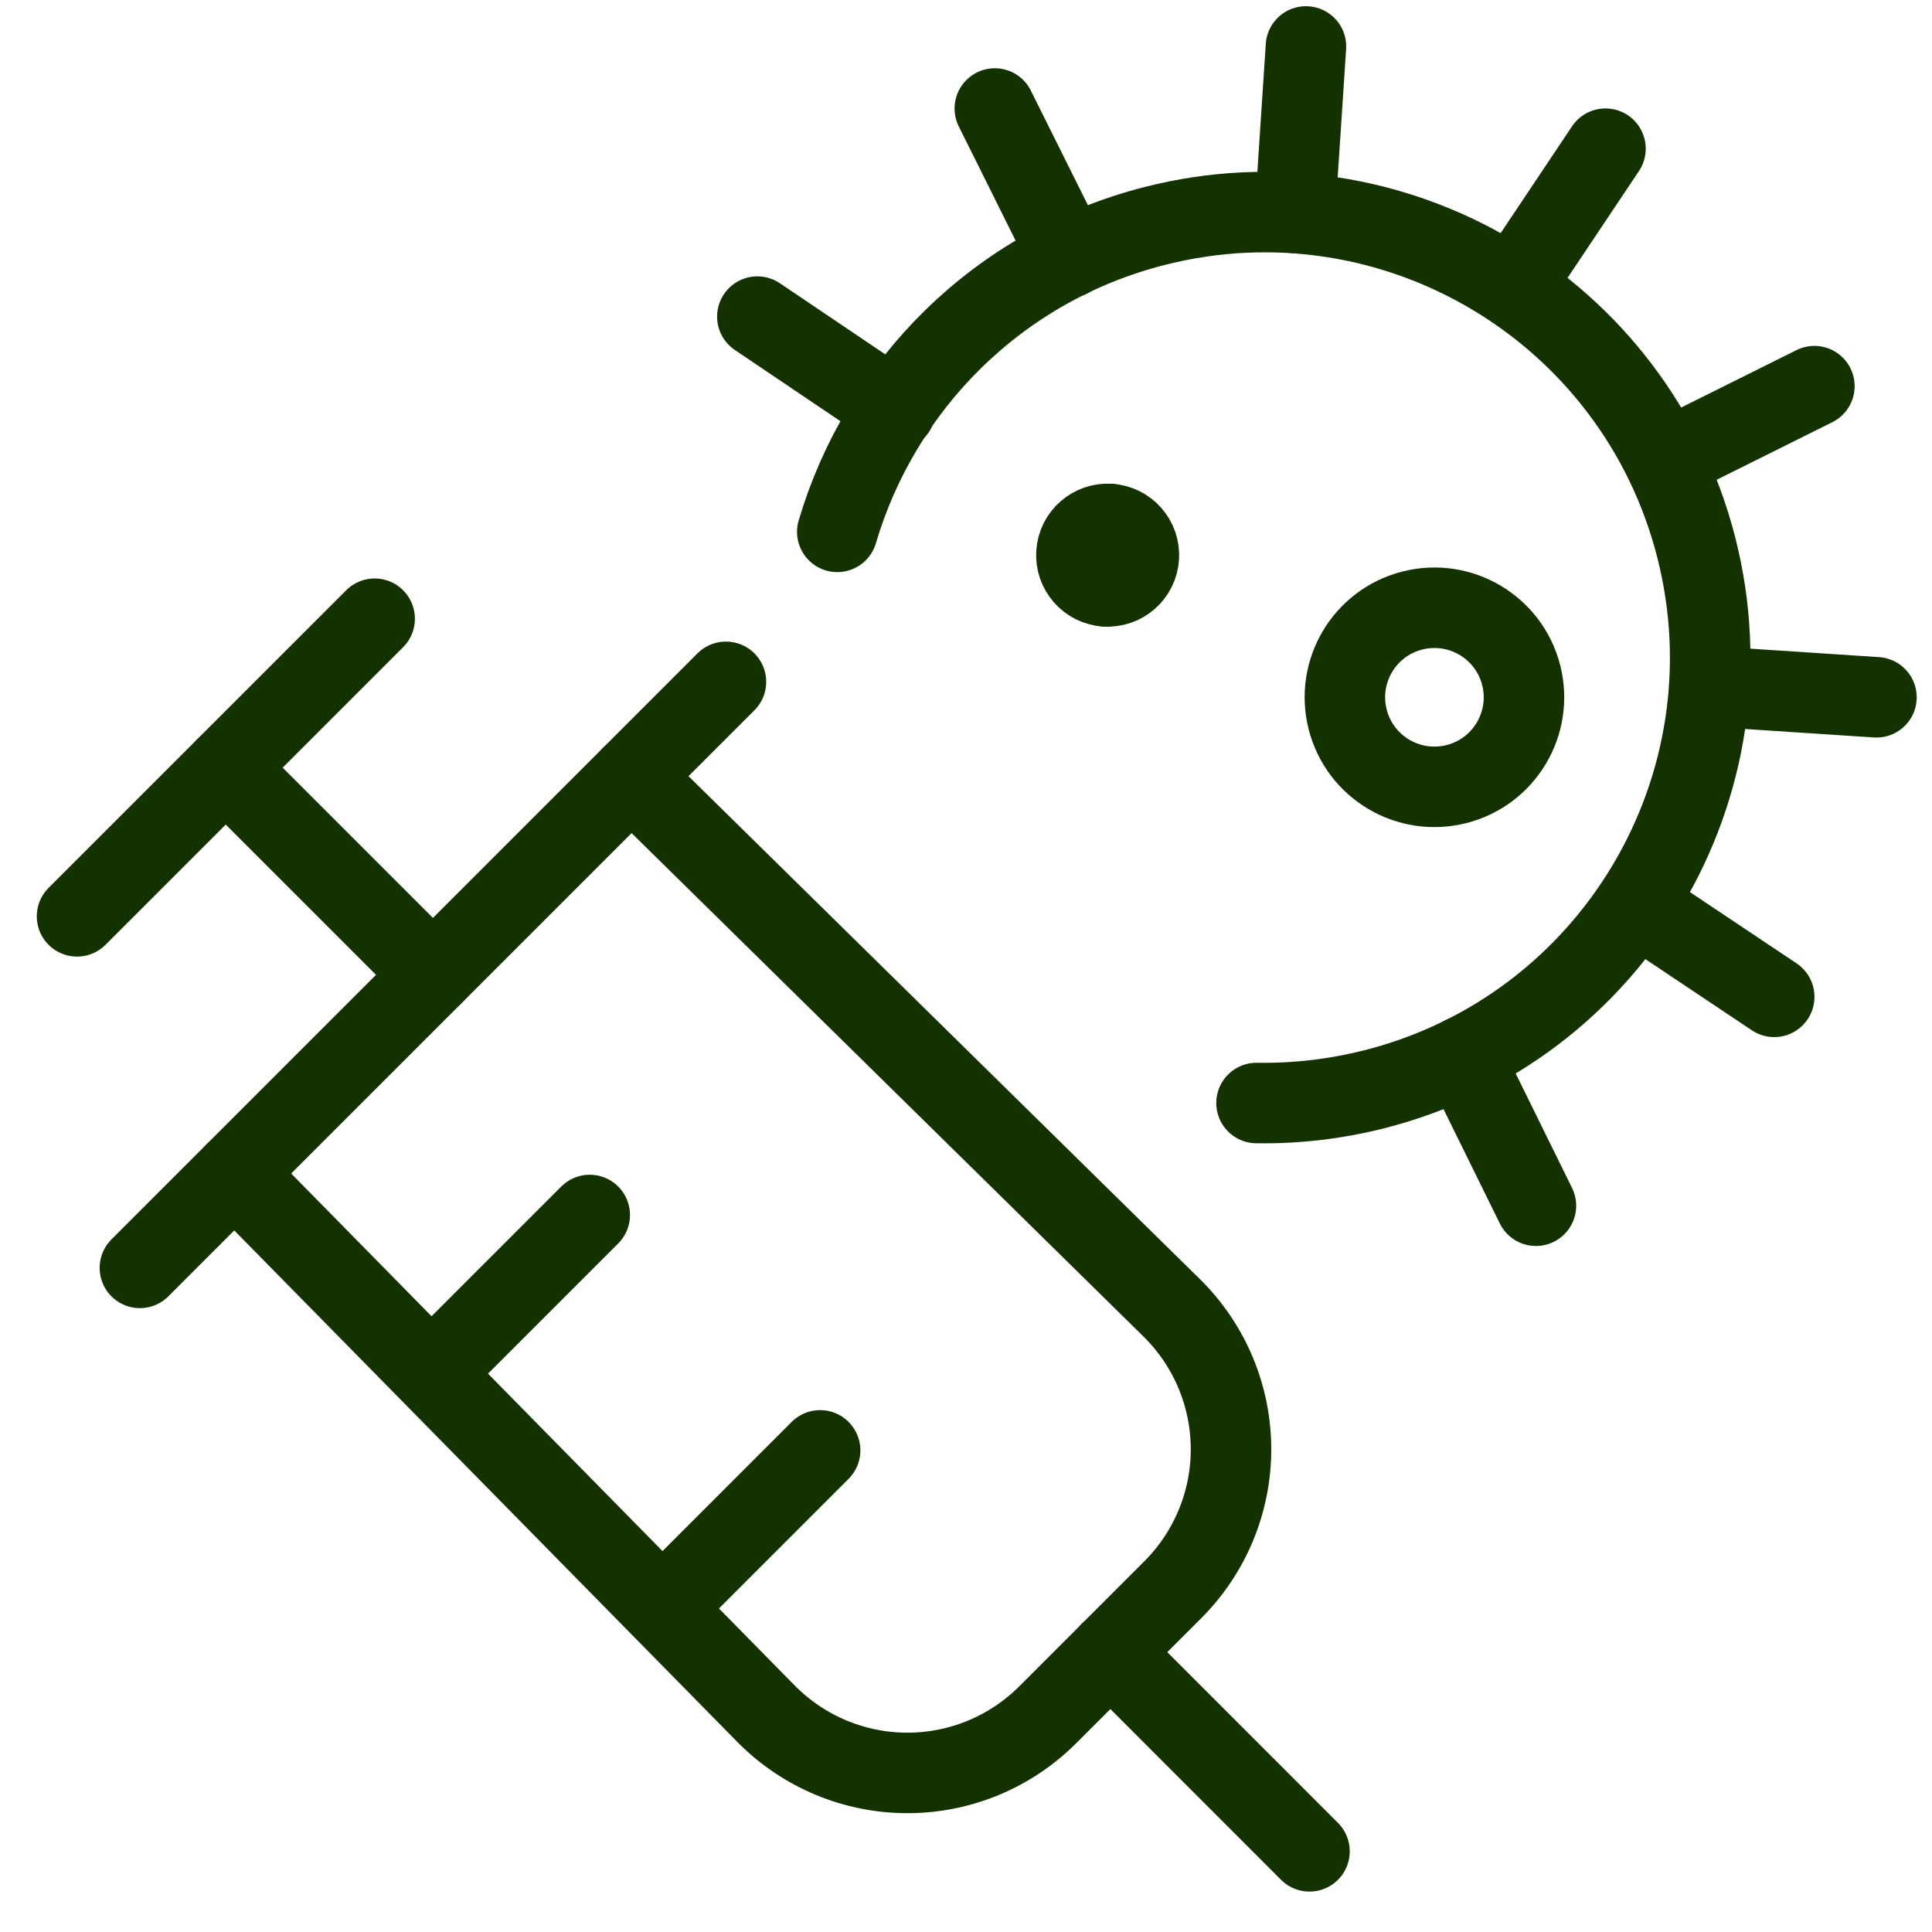
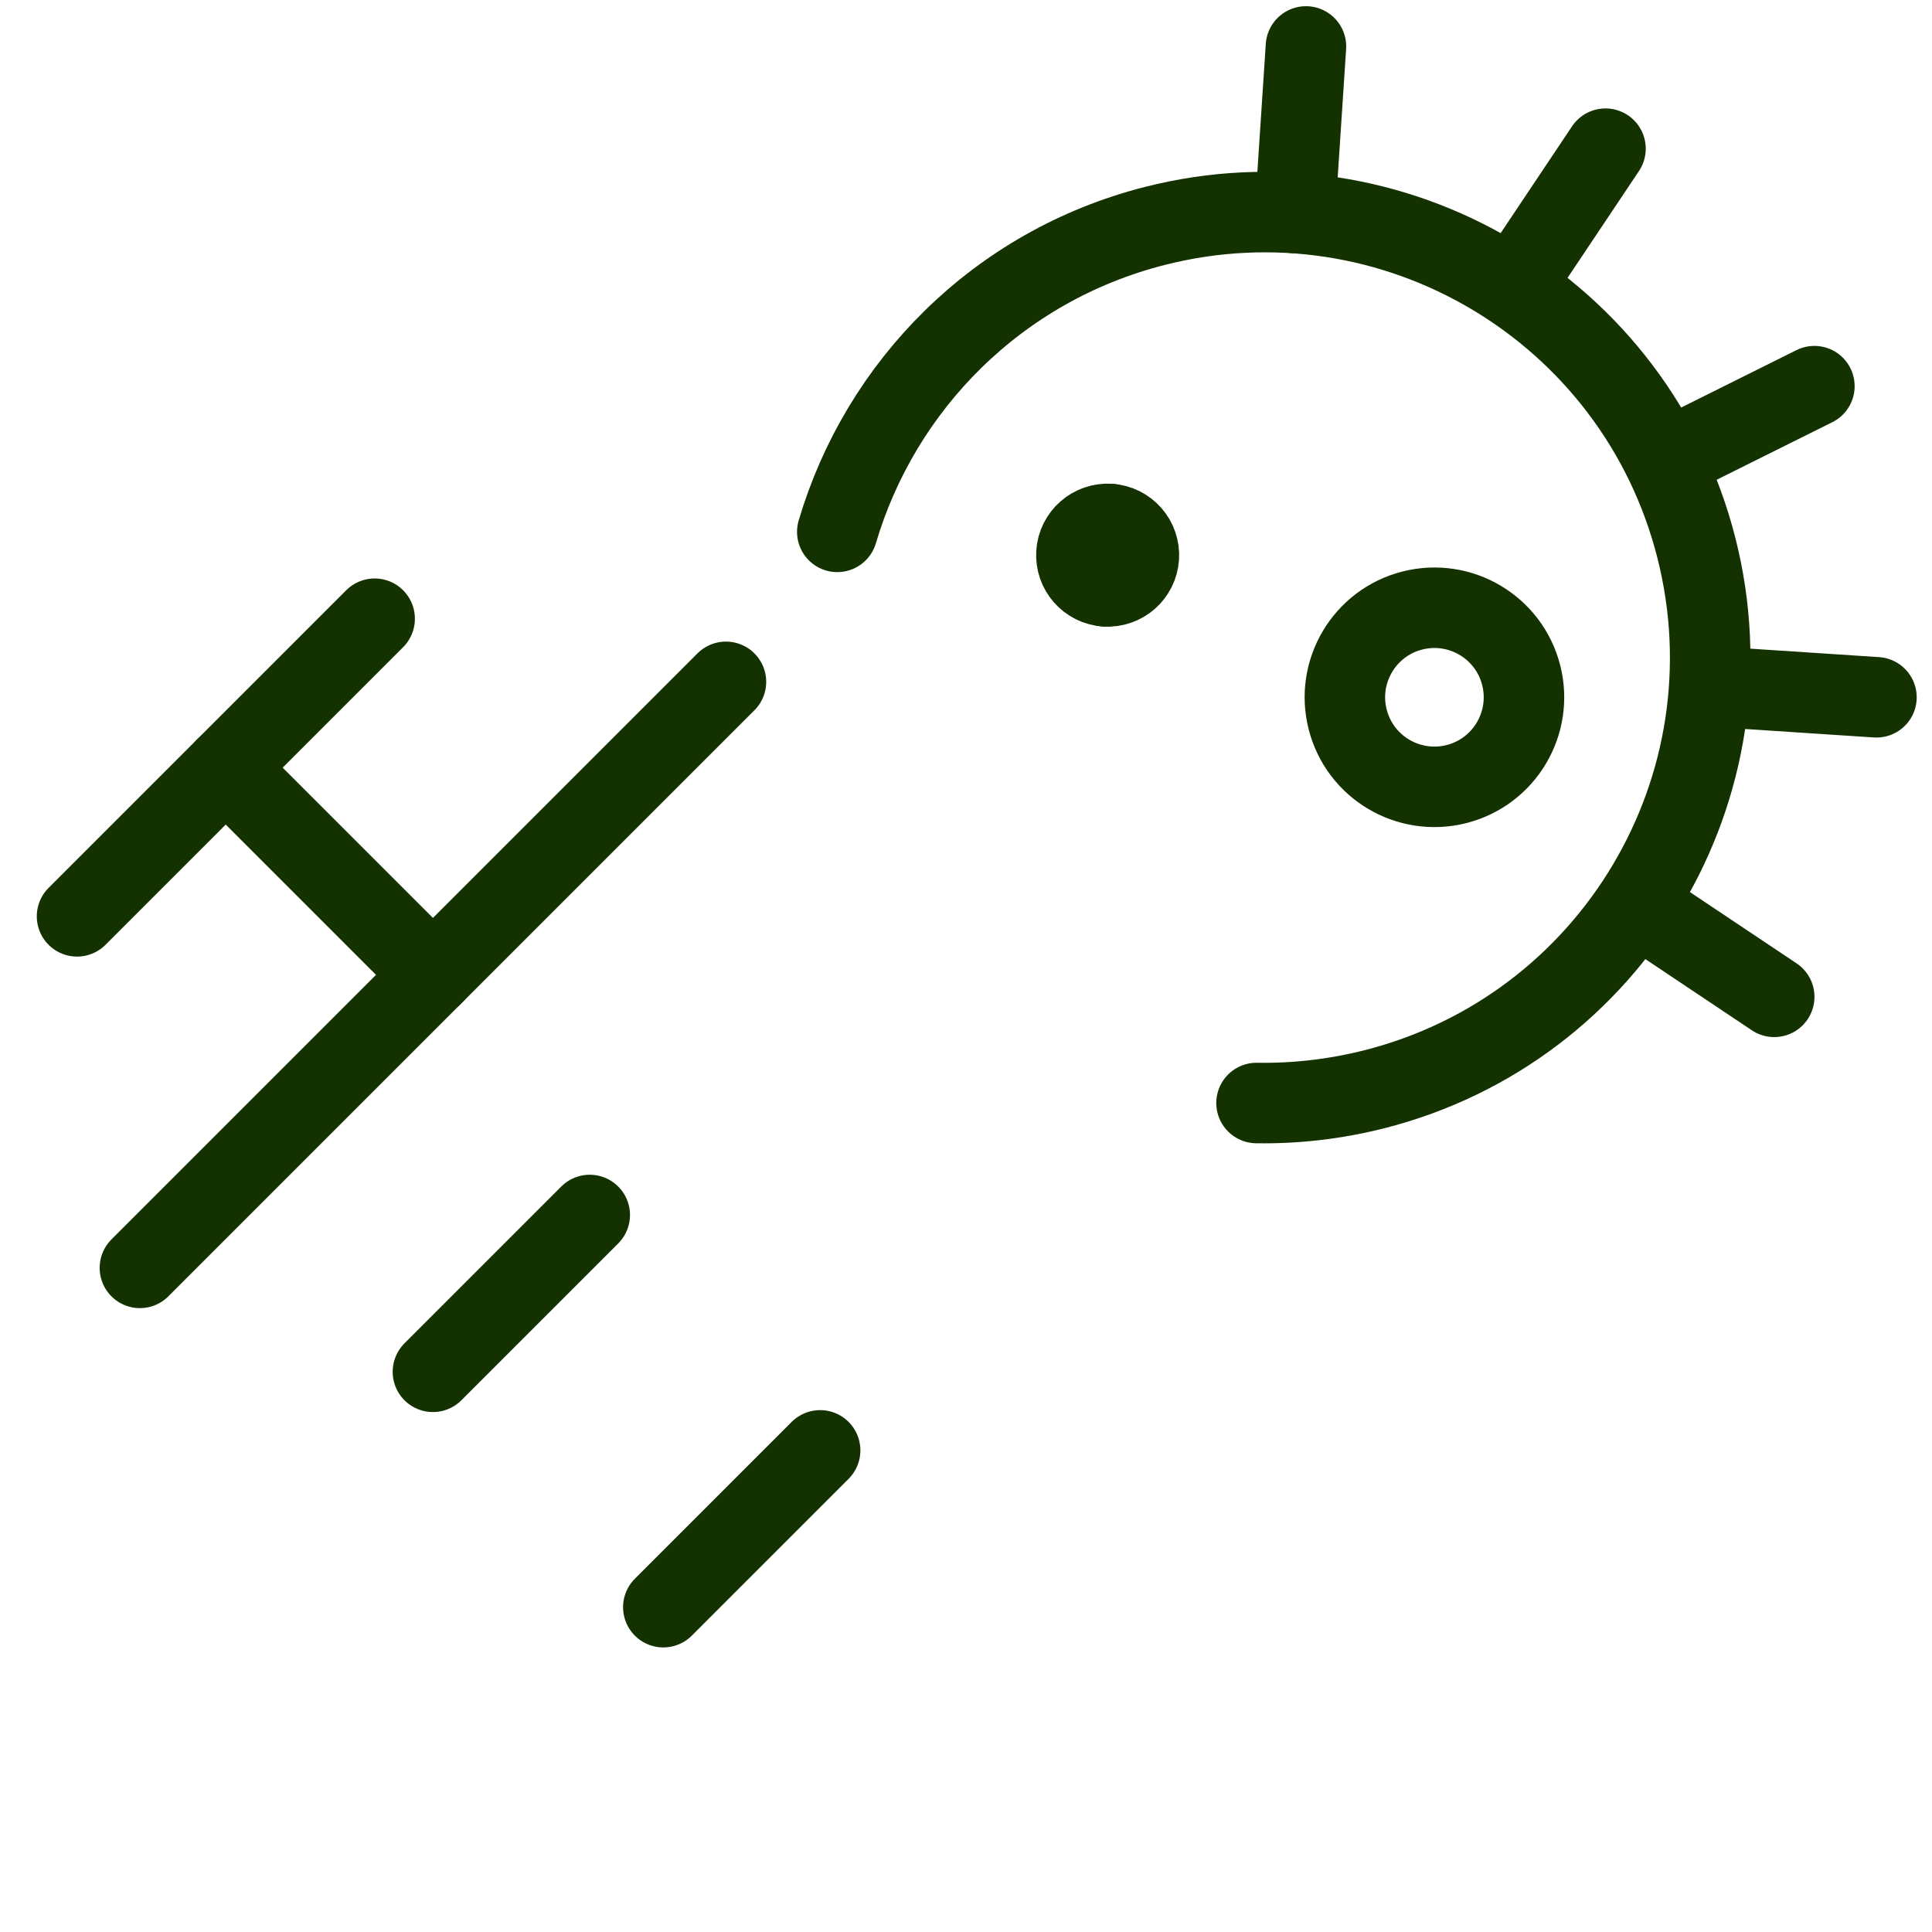
<svg xmlns="http://www.w3.org/2000/svg" fill="none" viewBox="0 0 24 24" id="Vaccine-Injection-2--Streamline-Ultimate">
  <desc>Vaccine Injection 2 Streamline Icon: https://streamlinehq.com</desc>
-   <path stroke="#143200" stroke-linecap="round" stroke-linejoin="round" d="m7.843 9.645 6.726 6.615c0.229 0.229 0.411 0.501 0.535 0.8 0.124 0.299 0.188 0.62 0.188 0.944 0 0.324 -0.064 0.645 -0.188 0.944 -0.124 0.299 -0.306 0.571 -0.535 0.8l-1.553 1.553c-0.229 0.229 -0.501 0.411 -0.8 0.535 -0.299 0.124 -0.62 0.188 -0.944 0.188 -0.324 0 -0.645 -0.064 -0.944 -0.188 -0.299 -0.124 -0.571 -0.306 -0.8 -0.535l-6.615 -6.726" stroke-width="1" />
  <path stroke="#143200" stroke-linecap="round" stroke-linejoin="round" d="M4.654 7.686 0.957 11.383" stroke-width="1" />
  <path stroke="#143200" stroke-linecap="round" stroke-linejoin="round" d="M5.378 12.11 2.805 9.537" stroke-width="1" />
-   <path stroke="#143200" stroke-linecap="round" stroke-linejoin="round" d="m13.793 20.523 2.474 2.475" stroke-width="1" />
  <path stroke="#143200" stroke-linecap="round" stroke-linejoin="round" d="M9.018 8.47 1.738 15.75" stroke-width="1" />
  <path stroke="#143200" stroke-linecap="round" stroke-linejoin="round" d="m8.24 19.965 1.948 -1.948" stroke-width="1" />
  <path stroke="#143200" stroke-linecap="round" stroke-linejoin="round" d="m5.378 17.041 1.948 -1.948" stroke-width="1" />
  <path stroke="#143200" stroke-linecap="round" stroke-linejoin="round" d="M10.401 6.607c0.535 -1.811 1.984 -3.302 3.947 -3.801 2.962 -0.752 5.973 1.039 6.725 4 0.752 2.962 -1.039 5.973 -4 6.725 -0.49 0.124 -0.982 0.179 -1.464 0.171" stroke-width="1" />
  <path stroke="#143200" stroke-linecap="round" stroke-linejoin="round" d="m20.324 11.236 1.716 1.147" stroke-width="1" />
-   <path stroke="#143200" stroke-linecap="round" stroke-linejoin="round" d="M11.123 5.09 9.408 3.933" stroke-width="1" />
  <path stroke="#143200" stroke-linecap="round" stroke-linejoin="round" d="m18.797 3.563 1.147 -1.716" stroke-width="1" />
-   <path stroke="#143200" stroke-linecap="round" stroke-linejoin="round" d="m18.168 13.126 0.912 1.852" stroke-width="1" />
-   <path stroke="#143200" stroke-linecap="round" stroke-linejoin="round" d="m13.28 3.2 -0.922 -1.852" stroke-width="1" />
  <path stroke="#143200" stroke-linecap="round" stroke-linejoin="round" d="m20.687 5.719 1.852 -0.922" stroke-width="1" />
  <path stroke="#143200" stroke-linecap="round" stroke-linejoin="round" d="m16.087 2.646 0.136 -2.069" stroke-width="1" />
  <path stroke="#143200" stroke-linecap="round" stroke-linejoin="round" d="m21.241 8.526 2.069 0.136" stroke-width="1" />
  <path stroke="#143200" stroke-linecap="round" stroke-linejoin="round" d="M13.734 7.284c0.214 0.014 0.399 -0.148 0.413 -0.362 0.014 -0.214 -0.148 -0.399 -0.362 -0.413" stroke-width="1" />
  <path stroke="#143200" stroke-linecap="round" stroke-linejoin="round" d="M13.734 7.284c-0.214 -0.014 -0.376 -0.199 -0.362 -0.413 0.014 -0.214 0.199 -0.376 0.413 -0.362" stroke-width="1" />
  <path stroke="#143200" stroke-linecap="round" stroke-linejoin="round" d="M18.093 9.74c-0.596 0.151 -1.201 -0.209 -1.352 -0.804 -0.151 -0.596 0.209 -1.201 0.804 -1.352 0.596 -0.151 1.201 0.209 1.352 0.804 0.151 0.596 -0.209 1.201 -0.804 1.352Z" stroke-width="1" />
</svg>